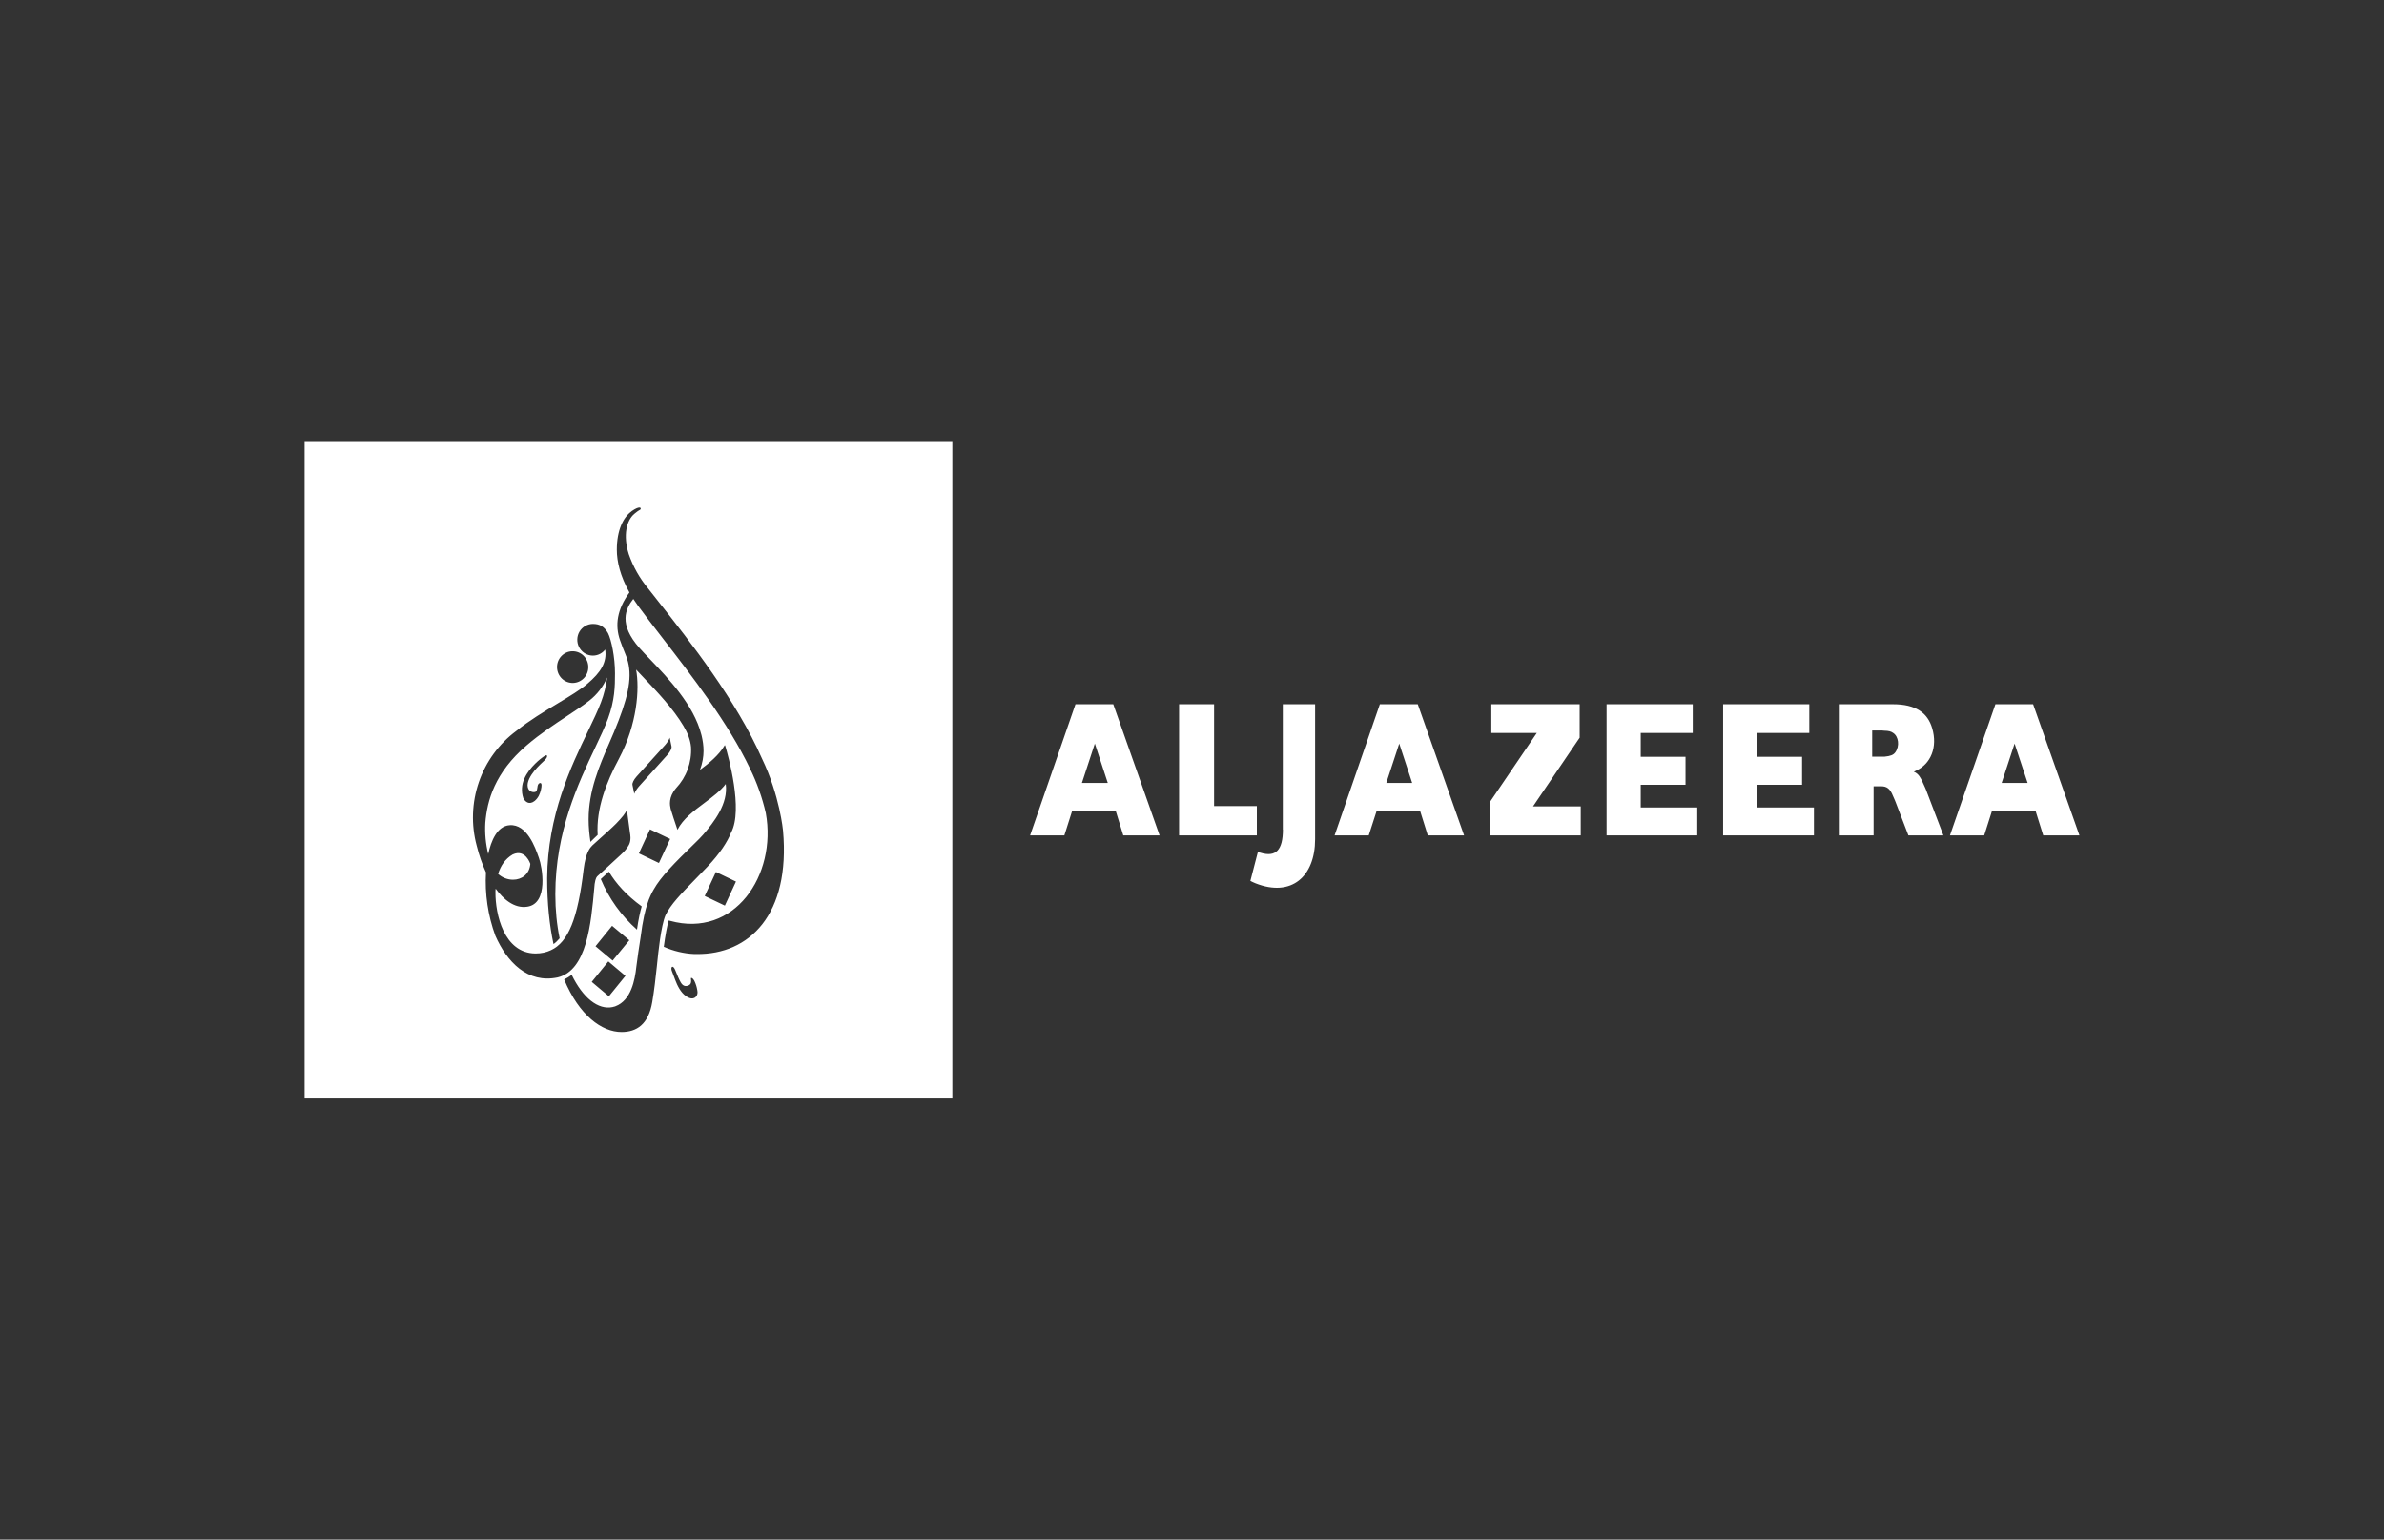
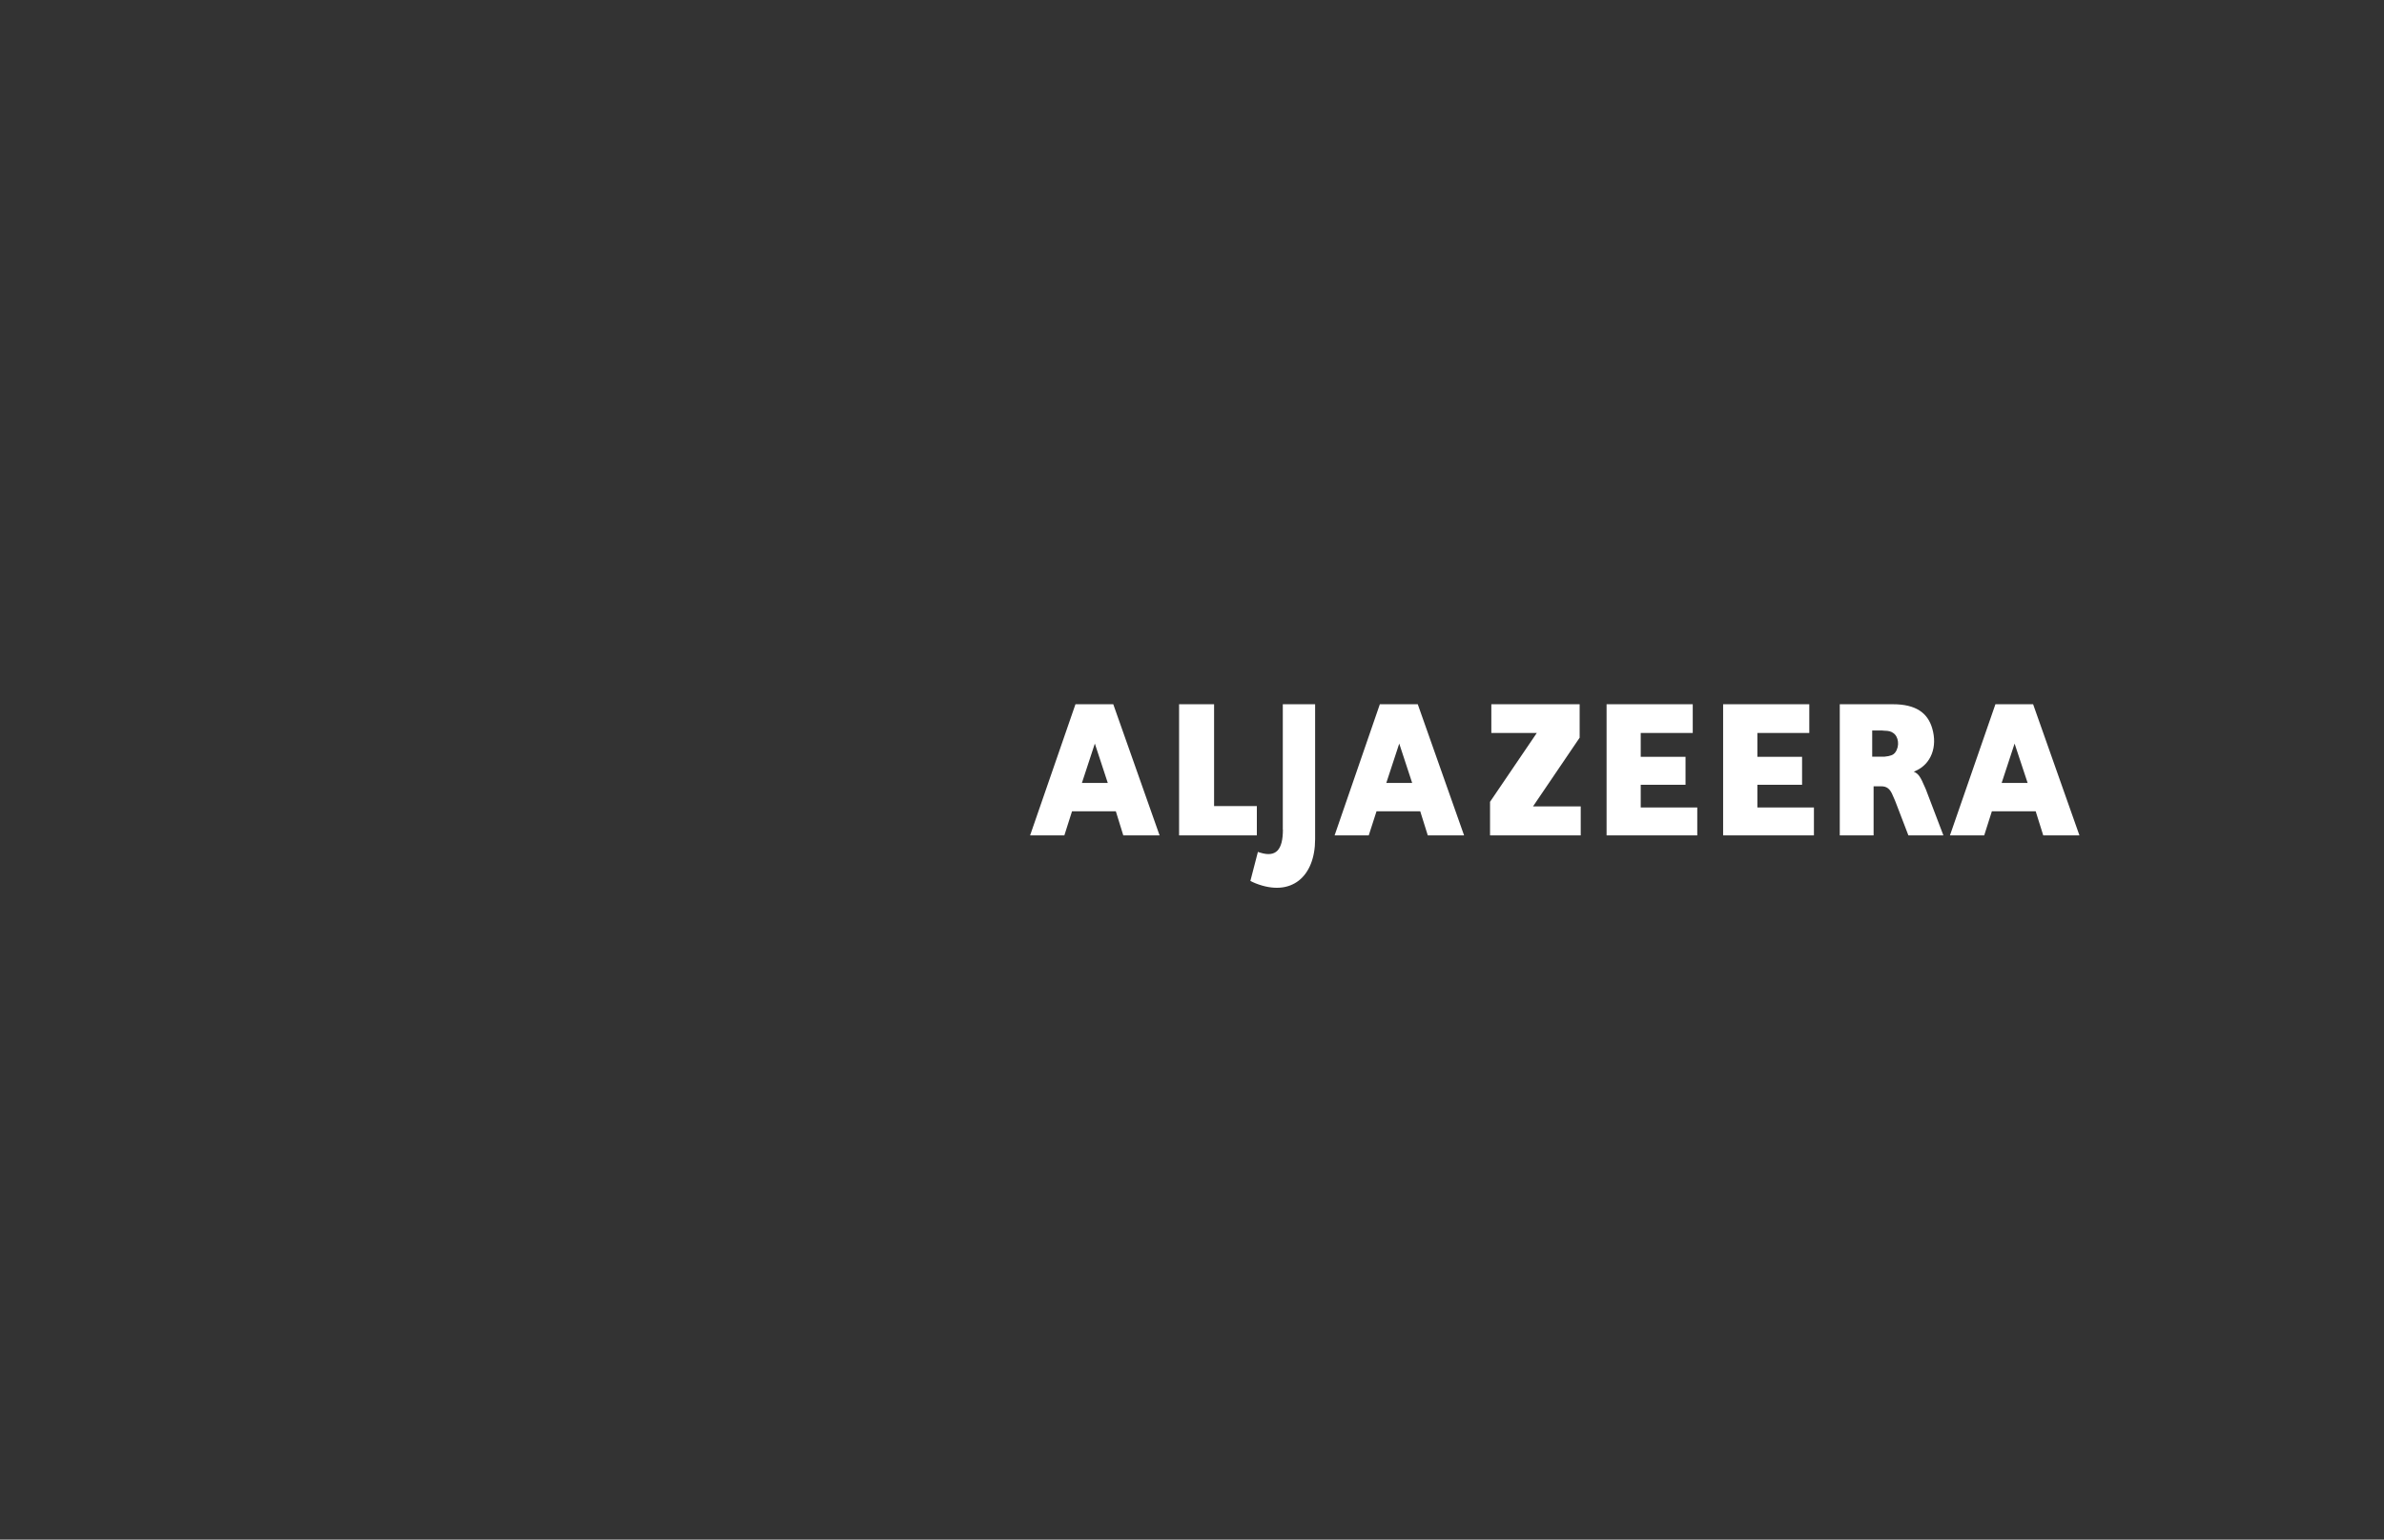
<svg xmlns="http://www.w3.org/2000/svg" width="240" height="155" viewBox="0 0 240 155" fill="none">
  <rect x="0" y="0" width="240" height="155" fill="#333333" stroke="none" />
-   <path fill-rule="evenodd" clip-rule="evenodd" d="M95.876 44.5H30.662V110.5H95.876V44.5ZM67.616 97.696C67.561 97.509 67.594 97.366 67.67 97.333H67.713C67.822 97.333 67.93 97.542 67.995 97.707C68.016 97.757 68.042 97.821 68.072 97.895C68.179 98.165 68.34 98.567 68.527 98.895C68.808 99.401 69.177 99.269 69.329 99.203C69.502 99.126 69.578 98.983 69.578 98.763C69.578 98.725 69.573 98.678 69.568 98.631C69.559 98.541 69.55 98.455 69.578 98.455C69.665 98.422 69.795 98.554 69.904 98.752C70.047 99.047 70.145 99.362 70.197 99.687C70.316 100.215 69.99 100.413 69.915 100.457C69.911 100.458 69.907 100.46 69.903 100.462C69.788 100.509 69.518 100.62 69.025 100.259C68.537 99.918 68.19 99.236 67.974 98.653L67.616 97.696ZM61.294 100.303L59.57 98.851L61.24 96.794L62.964 98.246L61.294 100.303ZM61.674 96.706L59.95 95.265L61.619 93.208L63.354 94.66L61.674 96.706ZM72.972 91.173L70.945 90.205L72.072 87.785L74.089 88.753L72.972 91.173ZM64.124 93.593C62.545 92.197 61.299 90.456 60.481 88.5L61.294 87.752C61.999 88.94 63.083 90.15 64.601 91.25C64.45 91.778 64.276 92.526 64.124 93.593ZM66.336 86.883L64.319 85.915L65.436 83.495L67.464 84.463L66.336 86.883ZM52.782 78.402C53.292 77.203 54.56 76.29 54.56 76.29C54.56 76.29 54.875 76.037 55.005 76.037L55.048 76.048C55.189 76.235 54.755 76.609 54.755 76.609C54.755 76.609 54.127 77.181 53.78 77.621C53.422 78.061 53.021 78.721 53.129 79.238C53.227 79.755 53.747 79.81 53.942 79.7C54.058 79.592 54.08 79.432 54.1 79.276C54.126 79.083 54.15 78.898 54.354 78.831C54.474 78.809 54.517 78.919 54.517 79.051C54.517 79.161 54.506 79.304 54.452 79.524C54.365 79.887 54.203 80.327 53.823 80.635C53.27 81.075 52.847 80.712 52.674 80.327C52.469 79.694 52.508 79.007 52.782 78.402ZM66.987 74.97C67.193 74.728 67.377 74.431 67.421 74.266L67.605 75.157C67.637 75.333 67.486 75.663 67.193 75.993L65.859 77.478C65.358 78.018 64.852 78.585 64.546 78.927C64.422 79.066 64.331 79.168 64.287 79.216C64.092 79.447 63.897 79.755 63.853 79.92L63.669 79.018C63.636 78.842 63.788 78.512 64.081 78.182L66.987 74.97ZM51.611 86.025C50.841 86.476 50.386 87.191 50.147 87.983C50.581 88.379 51.134 88.566 51.643 88.566C52.522 88.566 53.303 88.016 53.389 86.971C53.389 86.971 52.89 85.42 51.611 86.025ZM58.891 63.034C59.117 62.899 59.373 62.824 59.635 62.815H59.711C60.394 62.815 60.839 63.101 61.207 63.739C61.543 64.41 61.912 66.137 61.912 67.787C61.912 69.129 61.89 70.482 61.207 72.352C60.897 73.198 60.434 74.175 59.908 75.284C58.227 78.83 55.905 83.727 55.905 90.029C55.905 91.624 56.057 93.109 56.339 94.462C56.143 94.693 55.937 94.902 55.721 95.045C55.319 93.164 55.081 90.964 55.081 88.412C55.122 82.082 57.488 77.159 59.197 73.603C59.724 72.506 60.188 71.54 60.502 70.702C60.808 69.898 61.016 69.06 61.121 68.205C60.726 69.125 60.107 69.928 59.321 70.537C58.75 70.993 57.993 71.491 57.145 72.049C55.866 72.891 54.379 73.87 53.01 75.047C49.8 77.797 49.041 80.591 48.857 82.835C48.796 83.893 48.895 84.954 49.15 85.981C49.431 84.694 50.028 83.165 51.307 83.077C53.051 82.95 53.89 85.342 54.221 86.286C54.233 86.322 54.245 86.356 54.257 86.388C54.571 87.246 55.254 90.953 53.086 91.283C51.741 91.492 50.635 90.48 49.898 89.468C49.876 89.578 49.876 89.71 49.876 89.842C49.865 92.009 50.711 95.969 53.91 95.991C54.484 95.991 54.994 95.881 55.46 95.661C57.206 94.858 58.171 92.493 58.757 87.488C58.967 85.791 59.427 85.324 59.607 85.141C59.622 85.126 59.635 85.113 59.646 85.101C59.697 85.05 59.91 84.859 60.194 84.605C60.763 84.096 61.616 83.334 62.021 82.923C62.595 82.329 63.007 81.845 63.105 81.504L63.43 83.924C63.43 83.924 63.571 84.562 63.322 85.046C63.116 85.453 62.812 85.761 62.465 86.08C62.232 86.29 61.892 86.605 61.54 86.931C61.042 87.394 60.517 87.881 60.231 88.126C60.047 88.28 59.96 88.39 59.863 88.995C59.851 89.123 59.839 89.254 59.827 89.385C59.499 93.004 59.073 97.699 56.143 98.4C53.129 99.038 51.036 96.86 49.865 94.198C49.121 92.164 48.8 89.995 48.922 87.829C48.529 86.966 48.217 86.067 47.989 85.145C47.419 83.035 47.496 80.799 48.209 78.734C48.921 76.669 50.236 74.873 51.98 73.584C53.24 72.564 54.78 71.637 56.159 70.808C57.367 70.081 58.451 69.429 59.114 68.854C60.513 67.677 61.11 66.665 60.925 65.389L60.893 65.433C60.724 65.637 60.509 65.795 60.265 65.893C60.021 65.99 59.757 66.025 59.496 65.992C59.236 65.96 58.988 65.862 58.774 65.708C58.561 65.553 58.389 65.347 58.274 65.108C58.159 64.869 58.105 64.604 58.117 64.338C58.128 64.073 58.205 63.814 58.34 63.586C58.476 63.358 58.665 63.168 58.891 63.034ZM62.096 55.335C62.096 53.355 62.769 52.046 63.571 51.485V51.474C64.027 51.155 64.243 51.1 64.352 51.1H64.428C64.504 51.122 64.547 51.254 64.439 51.32C64.243 51.419 64.037 51.584 63.864 51.727C63.083 52.376 62.693 53.872 63.3 55.797C63.739 57.059 64.4 58.229 65.252 59.251C65.563 59.649 65.893 60.067 66.238 60.504C69.509 64.65 74.114 70.487 76.713 76.378C78.502 80.096 78.828 83.616 78.828 83.616C79.587 92.086 75.434 96.112 70.121 96.046H69.893C68.863 96.002 67.8 95.749 66.824 95.32C66.987 94.11 67.15 93.219 67.323 92.669L67.442 92.702C73.916 94.495 78.231 88.126 77.093 81.856C76.739 80.31 76.208 78.811 75.51 77.39C73.319 72.794 69.632 68.026 66.707 64.245C65.782 63.049 64.934 61.951 64.233 60.989L63.755 60.296C62.975 61.286 62.237 62.826 64.384 65.246C64.68 65.578 65.04 65.954 65.437 66.368C67.253 68.264 69.841 70.966 70.598 73.936L70.641 74.101C70.847 75.014 70.988 76.092 70.468 77.511C71.389 76.84 72.365 76.015 72.907 75.113L72.918 75.091C72.94 75.047 72.951 75.036 72.972 75.036C73.005 75.036 73.005 75.047 73.005 75.08C73.308 76.07 74.837 81.526 73.601 83.814C73.233 84.738 72.506 85.893 71.205 87.268C70.783 87.71 70.388 88.115 70.021 88.491C68.542 90.008 67.519 91.057 66.998 92.141C66.536 93.213 66.263 95.944 66.161 96.958C66.148 97.088 66.138 97.19 66.13 97.256C66 98.477 65.859 99.742 65.664 100.875C65.284 103.13 64.092 103.9 62.574 103.9C60.589 103.9 58.312 102.239 56.794 98.609C57.065 98.477 57.315 98.323 57.553 98.147C58.67 100.435 60.199 101.711 61.706 101.381V101.37C61.793 101.359 61.88 101.337 61.956 101.304C63.539 100.71 63.918 98.653 64.059 97.344C64.183 96.366 64.324 95.391 64.482 94.418C64.71 92.603 64.97 91.569 65.187 90.953C65.328 90.469 65.631 89.842 65.805 89.556C66.521 88.28 67.865 86.916 69.925 84.914L69.942 84.898C70.25 84.596 70.537 84.315 70.782 84.034C71.866 82.78 73.33 80.91 73.059 78.93C72.533 79.626 71.734 80.222 70.918 80.832C69.851 81.629 68.754 82.448 68.201 83.539C67.952 82.824 67.594 81.713 67.518 81.438C67.516 81.423 67.511 81.403 67.506 81.379C67.446 81.105 67.264 80.277 68.06 79.348C68.577 78.8 68.978 78.15 69.237 77.439C69.496 76.727 69.609 75.969 69.567 75.212C69.502 74.508 69.242 73.815 68.808 73.089C67.767 71.335 66.123 69.61 64.846 68.269C64.553 67.962 64.28 67.675 64.037 67.413C64.395 69.349 64.157 72.891 62.313 76.378C61.034 78.765 60.004 81.416 60.166 84.056C60.027 84.193 59.895 84.317 59.781 84.425C59.629 84.57 59.508 84.685 59.44 84.76C59.331 84.023 59.255 83.264 59.255 82.494C59.255 79.602 60.32 77.149 61.321 74.841C61.485 74.463 61.648 74.088 61.804 73.716C63.159 70.46 63.669 68.37 63.213 66.61C63.114 66.235 63.008 65.976 62.868 65.635C62.749 65.345 62.606 64.995 62.422 64.465C61.89 62.947 62.118 61.363 63.365 59.647C62.443 58.008 62.096 56.545 62.096 55.335ZM56.078 67.215C56.046 66.324 56.74 65.587 57.607 65.565H57.651C58.058 65.565 58.45 65.725 58.744 66.013C59.037 66.3 59.209 66.692 59.223 67.105C59.23 67.314 59.197 67.523 59.124 67.719C59.052 67.916 58.942 68.096 58.801 68.249C58.66 68.402 58.49 68.526 58.303 68.612C58.114 68.699 57.911 68.748 57.705 68.755C57.498 68.762 57.293 68.728 57.099 68.655C56.906 68.581 56.728 68.47 56.577 68.327C56.426 68.184 56.304 68.012 56.219 67.821C56.133 67.63 56.086 67.424 56.078 67.215Z" fill="white" />
  <path d="M159.025 74.266V70.9H150.134V73.793H154.71L150.004 80.723V84.1H159.134V81.185H154.33L159.025 74.266ZM190.796 75.751C190.601 76.004 190.341 76.114 189.712 76.18H188.476V73.54H189.441L189.669 73.562C190.167 73.573 190.373 73.639 190.59 73.793C191.133 74.145 191.263 75.113 190.796 75.751ZM193.811 79.315C193.312 78.149 193.138 77.907 192.661 77.687C192.741 77.663 192.817 77.63 192.889 77.588C194.375 76.917 195.079 75.212 194.516 73.32C194.06 71.758 192.857 70.9 190.569 70.9H185.212V84.1H188.617V79.161H189.387C189.94 79.161 190.276 79.403 190.558 80.107L190.742 80.525L190.84 80.767L192.119 84.1H195.643L193.995 79.777C193.93 79.612 193.887 79.469 193.811 79.315ZM201.51 78.82L202.811 74.86L204.123 78.82H201.51ZM204.676 70.9H200.881L196.305 84.1H199.753L200.523 81.68H204.936L205.695 84.1H209.339L204.676 70.9ZM139.561 78.82L140.863 74.86L142.164 78.82H139.561ZM138.911 70.9L134.357 84.1H137.794L138.575 81.68H142.977L143.736 84.1H147.39L142.728 70.9H138.911ZM108.918 78.82L110.219 74.86L111.521 78.82H108.918ZM108.268 70.9L103.702 84.1H107.151L107.921 81.68H112.334L113.082 84.1H116.736L112.074 70.9H108.268ZM176.906 79.007H181.417V76.191H176.917V73.793H182.143V70.9H173.469V84.1H182.61V81.295H176.917V79.007H176.906ZM165.174 79.007H169.684V76.191H165.174V73.793H170.411V70.9H161.736V84.1H170.866V81.295H165.174V79.007ZM129.152 83.517C129.152 85.574 128.447 86.322 126.896 85.849C126.807 85.83 126.719 85.801 126.636 85.761L125.877 88.687C126.04 88.775 126.213 88.852 126.398 88.929C130.019 90.359 132.394 88.236 132.394 84.485V70.9H129.141V83.517H129.152ZM126.528 81.152H122.223V70.9H118.699V84.1H126.528V81.152Z" fill="white" />
</svg>